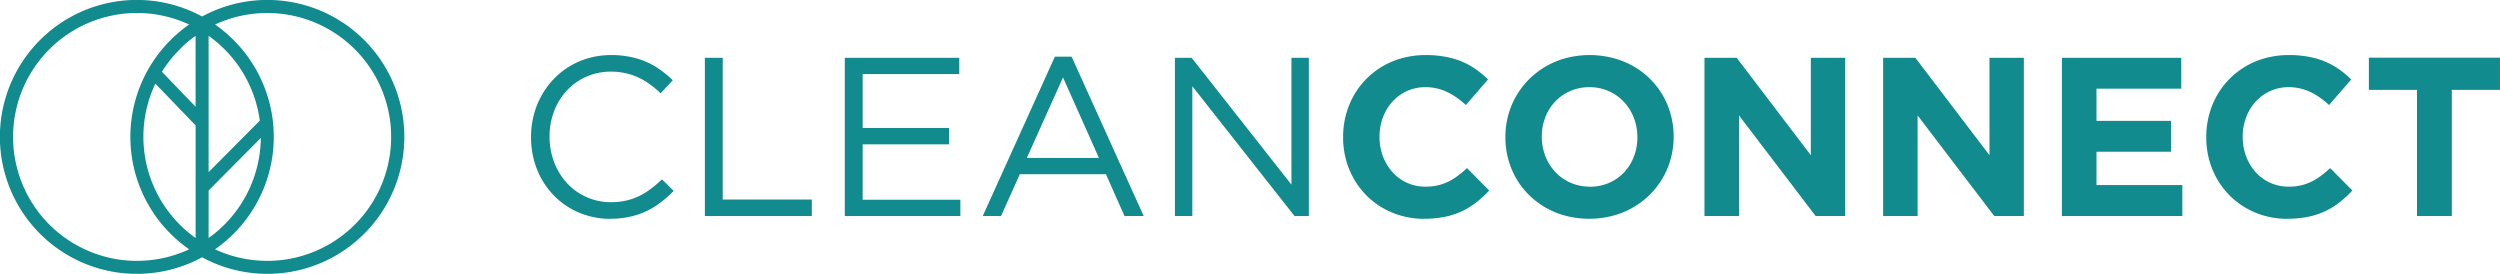
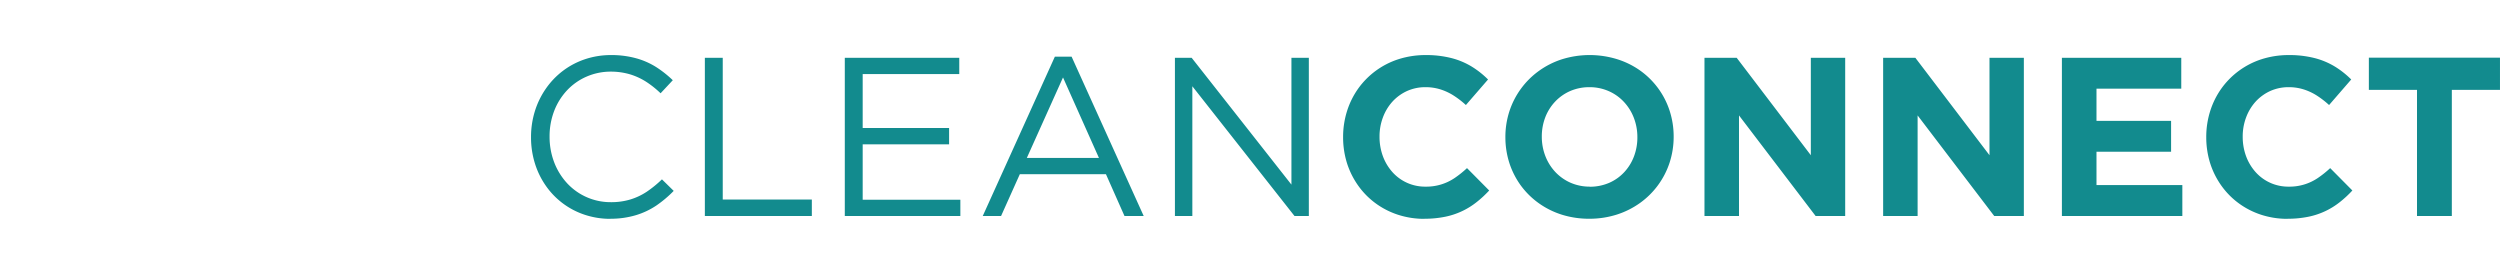
<svg xmlns="http://www.w3.org/2000/svg" id="图层_1" data-name="图层 1" viewBox="0 0 1397.73 153.09">
  <defs>
    <style>.cls-1{fill:#128b8e;fill-rule:evenodd;}</style>
  </defs>
-   <path class="cls-1" d="M199.83,182A69.29,69.29,0,1,0,170.62,49.85q2.34,1.63,4.56,3.44A78,78,0,0,1,181,58.57a76.5,76.5,0,0,1,0,108.25,75.75,75.75,0,0,1-5.86,5.27q-2.22,1.82-4.56,3.45a68.8,68.8,0,0,0,13.19,4.58,69.82,69.82,0,0,0,16,1.86Zm-40.09-75.72L137.25,82.91a69,69,0,0,0-6.71,29.78,69.45,69.45,0,0,0,29.2,56.52V106.26Zm-18.85-30a69.62,69.62,0,0,1,10-12.55C152.51,62,154.23,60.47,156,59c1.21-1,2.45-1.93,3.72-2.83V95.82L140.89,76.25ZM167,132.39V56.18c1.28.9,2.52,1.85,3.72,2.83a69.23,69.23,0,0,1,24.89,44.59L167,132.39Zm29.19-19.12a69.58,69.58,0,0,1-25.47,53.11c-1.2,1-2.44,1.93-3.72,2.83V142.66l29.19-29.39ZM126.91,182A69.29,69.29,0,1,1,156.12,49.85c-1.55,1.09-3.08,2.24-4.56,3.44a77.82,77.82,0,0,0-5.85,5.28,76.47,76.47,0,0,0,0,108.25,75.59,75.59,0,0,0,5.85,5.27c1.48,1.21,3,2.36,4.56,3.45a68.57,68.57,0,0,1-13.19,4.58,69.82,69.82,0,0,1-16,1.86Zm36.46-2a76.57,76.57,0,1,1,0-134.63,76.57,76.57,0,1,1,0,134.63Z" transform="translate(-50.37 -36.15)" />
  <path class="cls-1" d="M391.64,158.45a49.11,49.11,0,0,0,14.26-2,42.39,42.39,0,0,0,11.42-5.39,64,64,0,0,0,9.71-8.19l-6.57-6.45a62.4,62.4,0,0,1-8.47,6.91,35.15,35.15,0,0,1-9.19,4.34,36.75,36.75,0,0,1-10.91,1.51,33.06,33.06,0,0,1-24.44-10.57,36.45,36.45,0,0,1-7.2-11.61,39.9,39.9,0,0,1-2.62-14.35v-.25a39.54,39.54,0,0,1,2.59-14.26,35.46,35.46,0,0,1,7.19-11.5A32.93,32.93,0,0,1,378.28,79a33.69,33.69,0,0,1,13.61-2.8,37.58,37.58,0,0,1,10.89,1.56A36.42,36.42,0,0,1,411.84,82a54.13,54.13,0,0,1,7.86,6.3L426.52,81a60.57,60.57,0,0,0-9.31-7.36,41.83,41.83,0,0,0-11.08-4.88A51.83,51.83,0,0,0,392,66.94a45.52,45.52,0,0,0-14.67,2.36A43.16,43.16,0,0,0,365,75.83a43.64,43.64,0,0,0-9.48,9.94,45.89,45.89,0,0,0-6.11,12.56,48.82,48.82,0,0,0-2.15,14.36V113a48.84,48.84,0,0,0,2.17,14.49,45,45,0,0,0,6.09,12.49,42.77,42.77,0,0,0,21.7,16.22,45.14,45.14,0,0,0,14.41,2.3Zm52.83-1.52h59.79v-9.22H454.45V68.45h-10v88.48Zm78.24,0H587.3v-9.1H532.69v-31H581v-9.11H532.69V77.55h54v-9.1h-64v88.48Zm77.1,0h10.24l10.49-23.38H668.7l10.37,23.38h10.74L649.49,67.82h-9.35l-40.33,89.11Zm24.65-32.48,20.23-45,20.09,45Zm82.8,32.48H717V84.38l57.13,72.55h8V68.45h-9.73v70.92L716.61,68.45h-9.35v88.48Zm139.42,1.52a57.08,57.08,0,0,0,11.58-1.1,41.45,41.45,0,0,0,17.59-8.13,60.5,60.5,0,0,0,7.11-6.57l-12.4-12.51a57.18,57.18,0,0,1-6.86,5.5,28.21,28.21,0,0,1-16.39,4.86,24.42,24.42,0,0,1-18.52-8.21,27.74,27.74,0,0,1-5.27-8.85,31.22,31.22,0,0,1-1.87-10.75v-.25a30.07,30.07,0,0,1,1.92-10.7,27.26,27.26,0,0,1,5.3-8.77A25.23,25.23,0,0,1,837,87.05a24.78,24.78,0,0,1,10.31-2.16,27.63,27.63,0,0,1,8.28,1.2A31.27,31.27,0,0,1,863,89.52a50.43,50.43,0,0,1,6.94,5.35l12.38-14.28a50,50,0,0,0-9-7.14,41.77,41.77,0,0,0-11.25-4.77,56.87,56.87,0,0,0-14.65-1.74,49.54,49.54,0,0,0-15.23,2.33,44.41,44.41,0,0,0-22.5,16.46,45.12,45.12,0,0,0-6.21,12.55,47.83,47.83,0,0,0-2.19,14.41V113a48.22,48.22,0,0,0,2.21,14.49,45.44,45.44,0,0,0,6.26,12.49,43.41,43.41,0,0,0,9.69,9.82,44.44,44.44,0,0,0,12.49,6.4,47.15,47.15,0,0,0,14.73,2.3Zm92.27,0a50.67,50.67,0,0,0,15.4-2.34,46.94,46.94,0,0,0,13-6.53,44.84,44.84,0,0,0,16.47-22.48,46.6,46.6,0,0,0,2.28-14.41v-.25a46.67,46.67,0,0,0-2.26-14.39A44.31,44.31,0,0,0,967.51,75.7a46,46,0,0,0-13-6.45,52.07,52.07,0,0,0-30.74,0,46,46,0,0,0-13,6.54,45,45,0,0,0-16.47,22.47,46.35,46.35,0,0,0-2.28,14.41V113a46.86,46.86,0,0,0,2.26,14.39,45.08,45.08,0,0,0,6.38,12.49,44.59,44.59,0,0,0,10,9.86,46.09,46.09,0,0,0,12.94,6.44A50.84,50.84,0,0,0,939,158.45Zm.25-17.95a26.7,26.7,0,0,1-10.81-2.21,26.2,26.2,0,0,1-8.47-6,27.54,27.54,0,0,1-5.54-8.85,29.92,29.92,0,0,1-2-10.75v-.25a29.86,29.86,0,0,1,1.94-10.7A26.8,26.8,0,0,1,919.8,93a25.72,25.72,0,0,1,8.38-5.92A26.76,26.76,0,0,1,939,84.89a26.46,26.46,0,0,1,10.8,2.21,25.7,25.7,0,0,1,8.47,6,27.37,27.37,0,0,1,5.54,8.85,29.65,29.65,0,0,1,2,10.74V113a29.68,29.68,0,0,1-1.94,10.7,26.63,26.63,0,0,1-5.45,8.76,25.16,25.16,0,0,1-8.39,5.92,27,27,0,0,1-10.76,2.17Zm64.21,16.43h19.22V100.68l42.85,56.25H1082V68.45h-19.21v54.48l-41.46-54.48h-18v88.48Zm99.86,0h19.22V100.68l42.85,56.25h16.55V68.45h-19.21v54.48l-41.46-54.48h-18v88.48Zm99.86,0h67.37V139.62h-48V121h41.71V103.72h-41.71v-18h47.4V68.45h-66.74v88.48Zm126.15,1.52a57.08,57.08,0,0,0,11.58-1.1,41.45,41.45,0,0,0,17.59-8.13,60.5,60.5,0,0,0,7.11-6.57l-12.4-12.51a57.18,57.18,0,0,1-6.86,5.5,28.21,28.21,0,0,1-16.39,4.86,24.42,24.42,0,0,1-18.52-8.21,27.74,27.74,0,0,1-5.27-8.85,31.22,31.22,0,0,1-1.87-10.75v-.25a30.07,30.07,0,0,1,1.92-10.7,27.26,27.26,0,0,1,5.3-8.77,25.23,25.23,0,0,1,8.13-5.92,24.78,24.78,0,0,1,10.31-2.16,27.59,27.59,0,0,1,8.28,1.2,31.27,31.27,0,0,1,7.41,3.43,50.43,50.43,0,0,1,6.94,5.35l12.38-14.28a50,50,0,0,0-9-7.14,41.77,41.77,0,0,0-11.25-4.77A56.87,56.87,0,0,0,1330,66.94a49.54,49.54,0,0,0-15.23,2.33,44.41,44.41,0,0,0-22.5,16.46,45.12,45.12,0,0,0-6.21,12.55,47.83,47.83,0,0,0-2.19,14.41V113a48.22,48.22,0,0,0,2.21,14.49,45.44,45.44,0,0,0,6.26,12.49,43.41,43.41,0,0,0,9.69,9.82,44.44,44.44,0,0,0,12.49,6.4,47.15,47.15,0,0,0,14.73,2.3Zm72.42-1.52h19.47V86.4h26.92v-18h-73.31v18h26.92Z" transform="translate(-50.37 -36.15)" />
</svg>